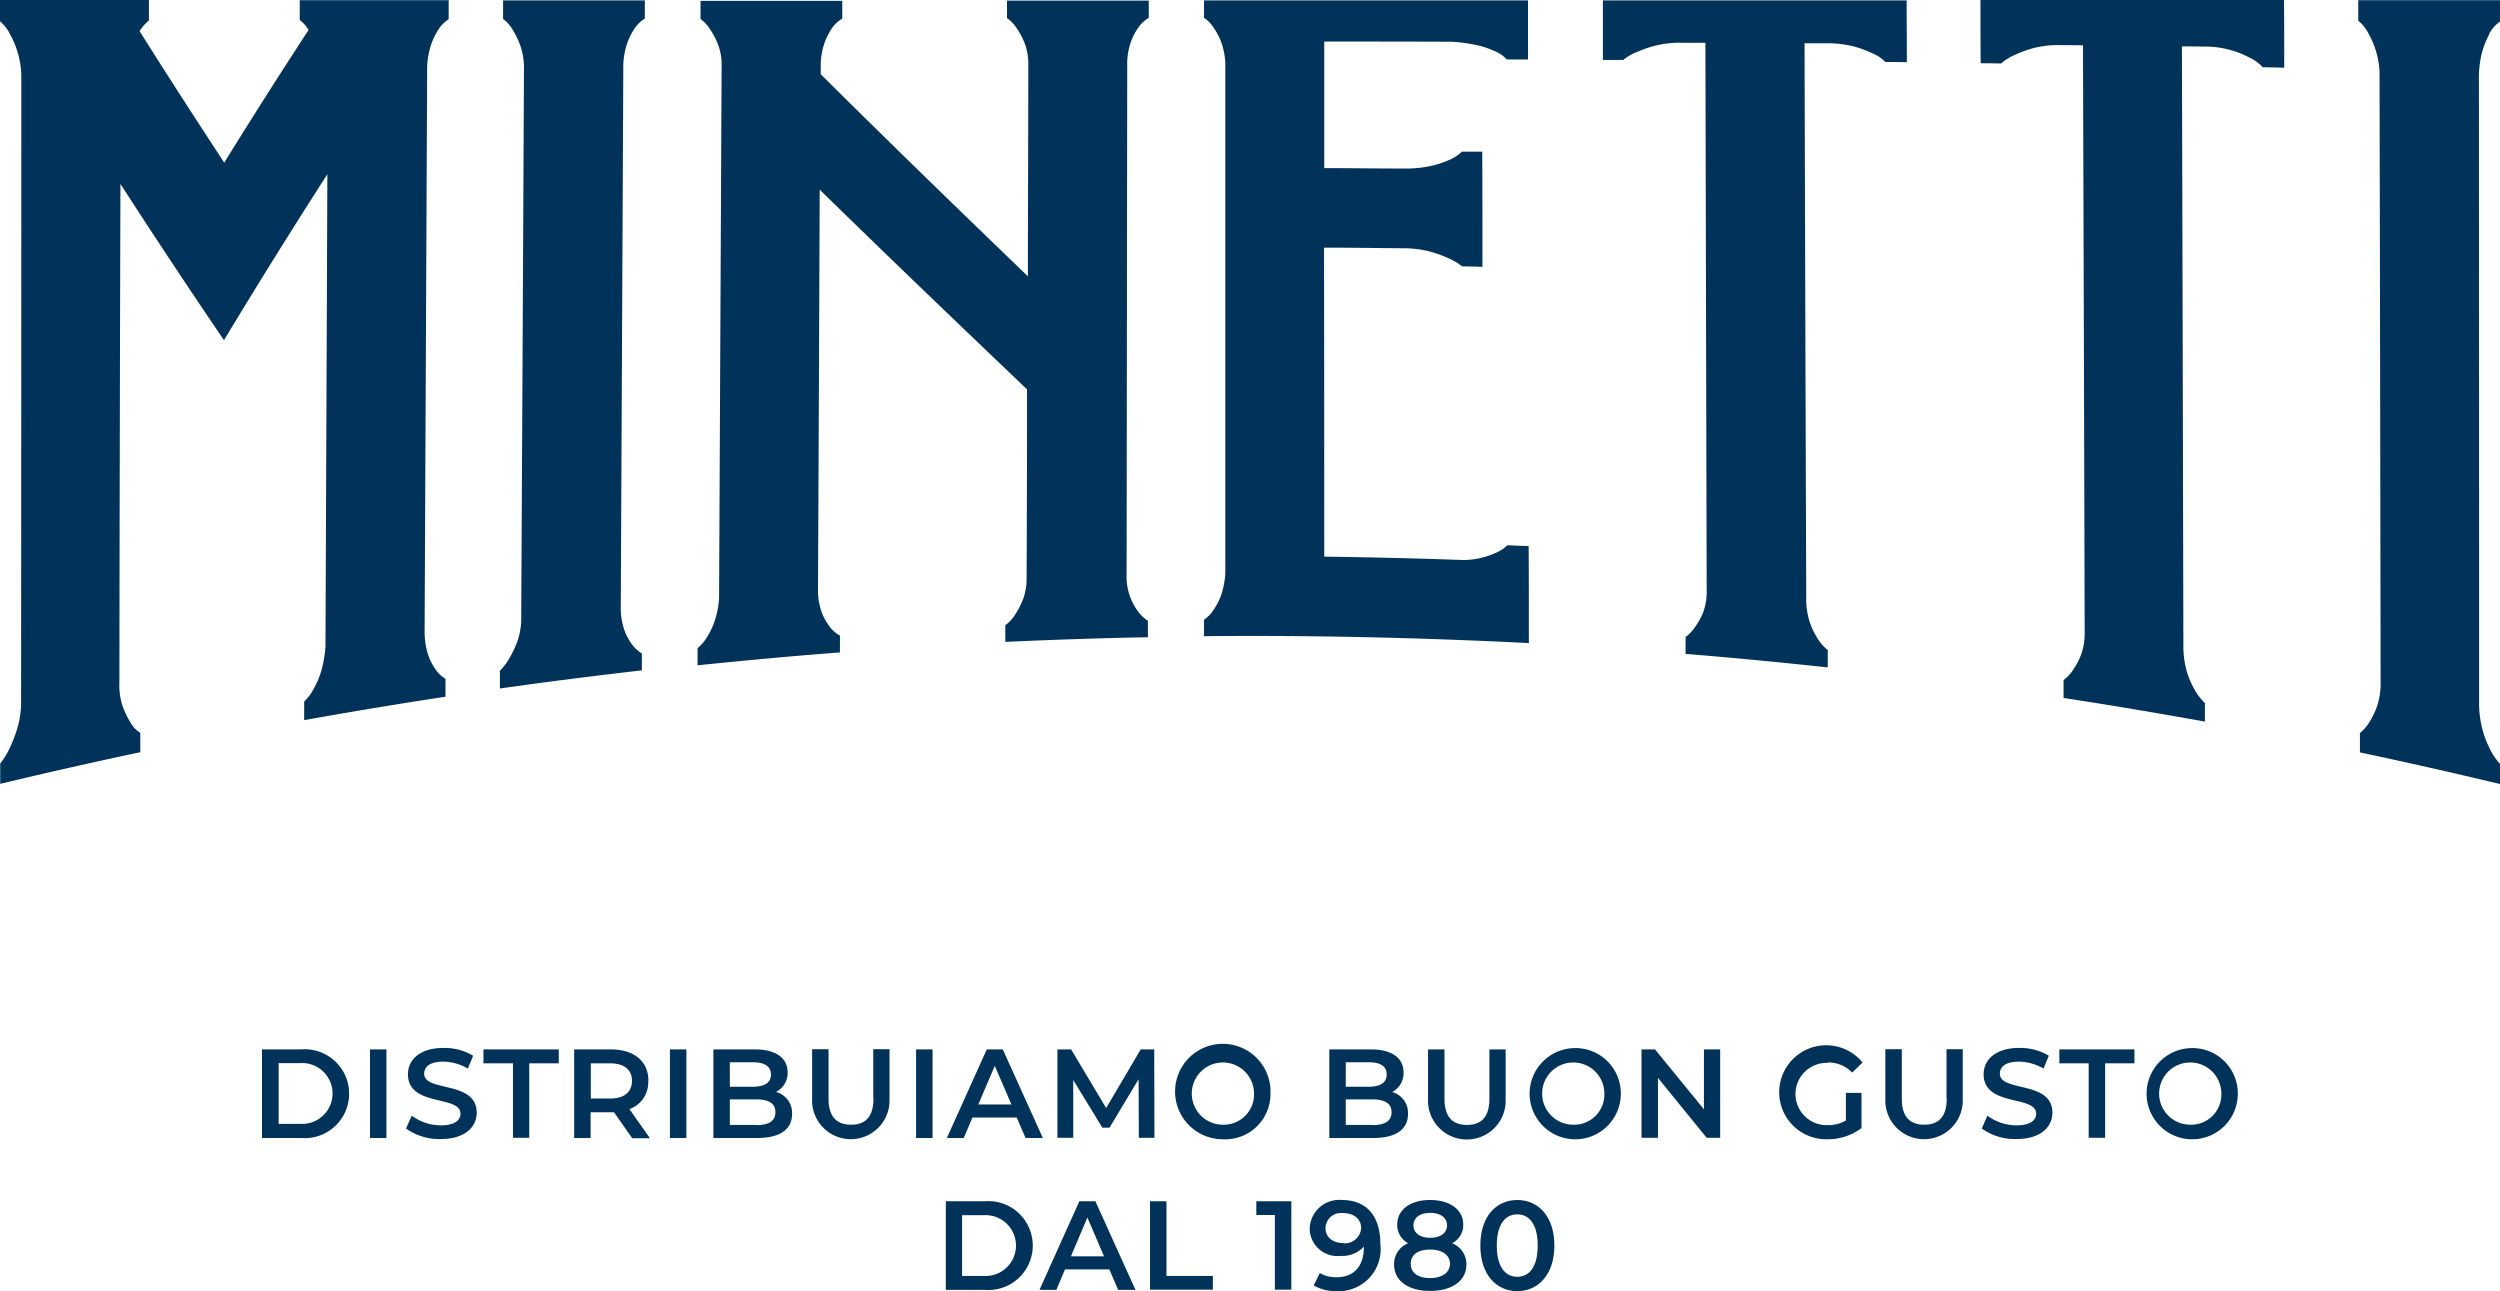
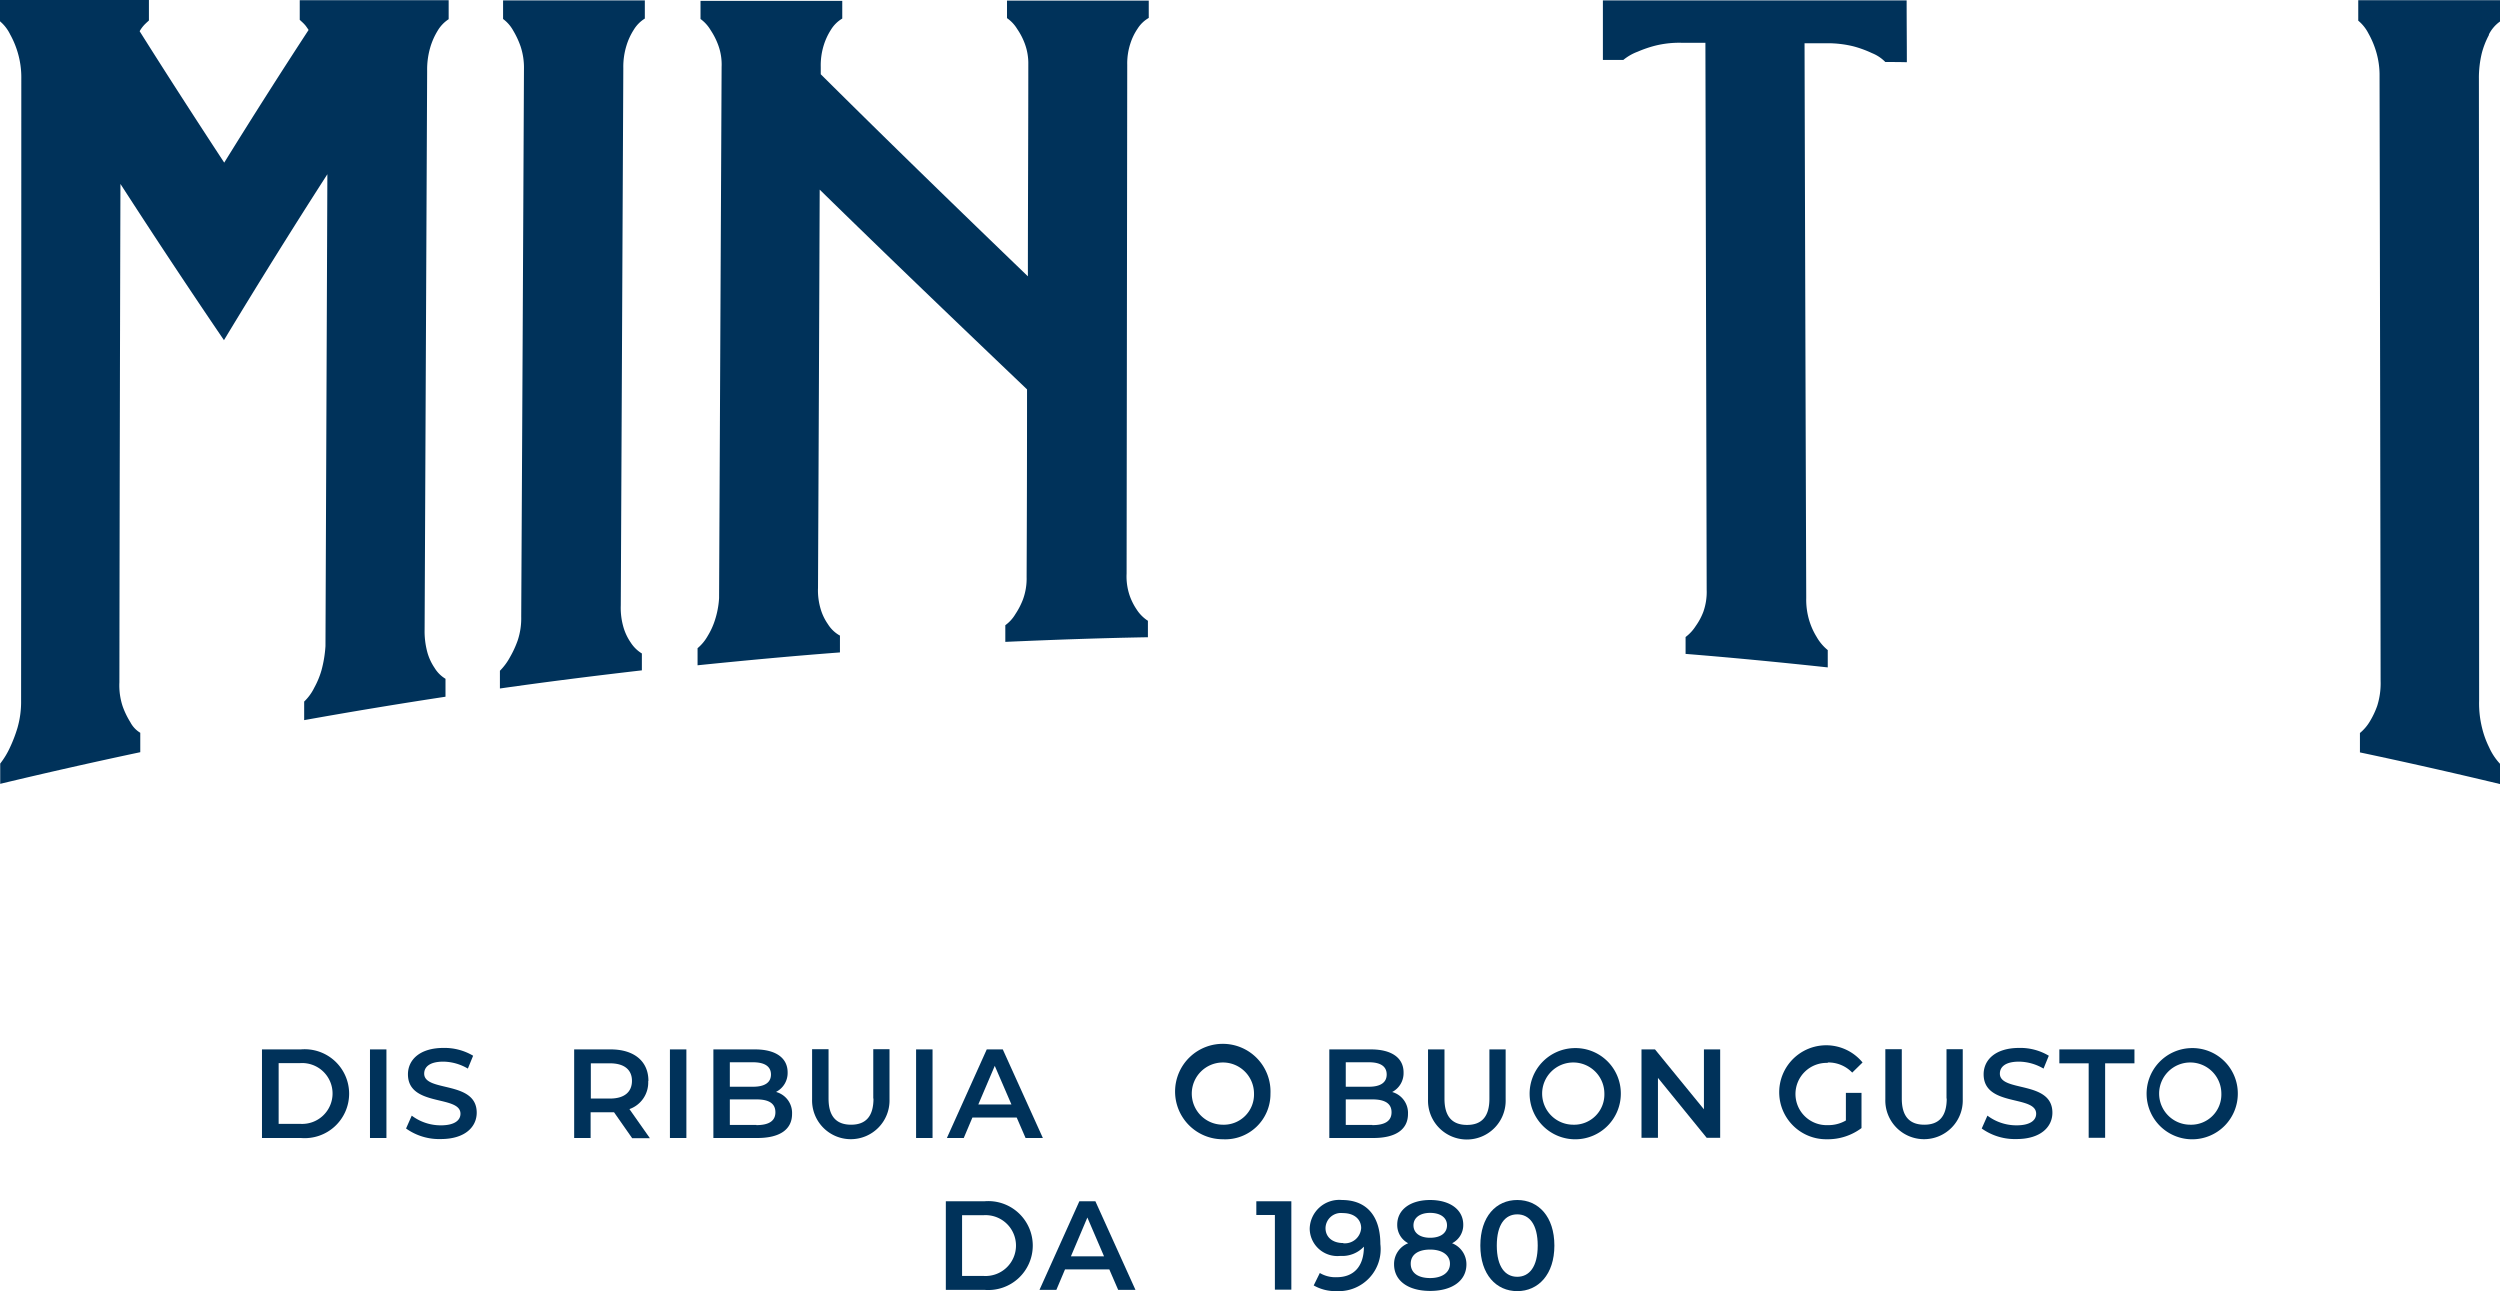
<svg xmlns="http://www.w3.org/2000/svg" width="118.52" height="61.21" viewBox="0 0 118.52 61.21">
  <g id="Raggruppa_538" data-name="Raggruppa 538" transform="translate(-20.74 -9.39)">
    <path id="Tracciato_603" data-name="Tracciato 603" d="M31.35,25.53q2.445-4.05,4.91-7.88-.045,11.19-.09,22.37a5.737,5.737,0,0,1-.19,1.15,3.973,3.973,0,0,1-.34.82,2.339,2.339,0,0,1-.48.66v.88q3.345-.6,6.7-1.11v-.85a1.521,1.521,0,0,1-.52-.52,2.535,2.535,0,0,1-.33-.7,3.8,3.8,0,0,1-.14-1.11l.12-26.49a3.749,3.749,0,0,1,.15-1.12,3.279,3.279,0,0,1,.34-.77,1.669,1.669,0,0,1,.53-.56V9.4H34.95v.93l.14.13a1.667,1.667,0,0,1,.14.15c.03.04.08.11.14.2q-2.01,3.075-4,6.29c-1.33-2.03-2.67-4.1-4.01-6.23a1.563,1.563,0,0,1,.29-.37c.05-.05.1-.09.15-.14V9.39H20.74V10.4a1.9,1.9,0,0,1,.48.62,4.2,4.2,0,0,1,.36.86,4.128,4.128,0,0,1,.17,1.24q0,14.73-.01,29.47a4.456,4.456,0,0,1-.17,1.3,6.636,6.636,0,0,1-.35.92,3.851,3.851,0,0,1-.47.78v.96q3.315-.795,6.64-1.5v-.92a1.265,1.265,0,0,1-.47-.5,3.934,3.934,0,0,1-.36-.74,3.155,3.155,0,0,1-.16-1.15q.015-11.82.05-23.63,2.46,3.81,4.91,7.41" fill="#00325a" />
    <path id="Tracciato_604" data-name="Tracciato 604" d="M51.17,40.37a1.647,1.647,0,0,1-.53-.52,2.534,2.534,0,0,1-.33-.68,3.291,3.291,0,0,1-.14-1.08l.12-25.47a3.411,3.411,0,0,1,.15-1.07,3.015,3.015,0,0,1,.34-.74,1.609,1.609,0,0,1,.53-.54V9.41H44.59v.88a1.72,1.72,0,0,1,.48.55,4.088,4.088,0,0,1,.35.75,3.213,3.213,0,0,1,.16,1.09q-.06,12.975-.13,25.95a3.32,3.32,0,0,1-.17,1.13,4.807,4.807,0,0,1-.36.78,2.806,2.806,0,0,1-.48.65v.84c2.24-.32,4.48-.6,6.73-.86v-.82" fill="#00325a" />
    <path id="Tracciato_605" data-name="Tracciato 605" d="M60.52,39.5a1.553,1.553,0,0,1-.53-.52,2.462,2.462,0,0,1-.33-.67,3.1,3.1,0,0,1-.14-1.05q.045-9.435.08-18.88c3.27,3.2,6.55,6.34,9.83,9.47q0,4.455-.02,8.9a2.884,2.884,0,0,1-.17,1.05,3.5,3.5,0,0,1-.36.7,1.754,1.754,0,0,1-.48.53v.79c2.25-.1,4.51-.18,6.76-.22v-.78a1.783,1.783,0,0,1-.53-.53,2.872,2.872,0,0,1-.34-.68,2.819,2.819,0,0,1-.14-1.03q.015-12.06.03-24.12a3.027,3.027,0,0,1,.15-1.01,2.686,2.686,0,0,1,.34-.7,1.524,1.524,0,0,1,.53-.51V9.42H68.48v.83a1.678,1.678,0,0,1,.48.51,3.149,3.149,0,0,1,.36.69,2.678,2.678,0,0,1,.17,1c0,3.35-.02,6.69-.02,10.04-3.28-3.16-6.55-6.33-9.82-9.58v-.36a3.216,3.216,0,0,1,.15-1.04,3.023,3.023,0,0,1,.34-.72,1.552,1.552,0,0,1,.53-.52V9.43H53.95v.86a1.754,1.754,0,0,1,.48.53,3.342,3.342,0,0,1,.36.71,2.656,2.656,0,0,1,.16,1.03q-.06,12.6-.12,25.19a4.17,4.17,0,0,1-.2,1.05,3.408,3.408,0,0,1-.34.74,2.1,2.1,0,0,1-.48.58v.81c2.25-.23,4.5-.44,6.75-.61v-.8" fill="#00325a" />
-     <path id="Tracciato_606" data-name="Tracciato 606" d="M93.22,39.89c0-1.54,0-3.07-.01-4.61-.34-.01-.68-.03-1.01-.04a1.7,1.7,0,0,1-.48.33,3.863,3.863,0,0,1-1.59.37c-2.2-.08-4.41-.13-6.61-.16q0-7.32-.01-14.65c1.25,0,2.5.02,3.75.03a5.034,5.034,0,0,1,1.25.15,5.686,5.686,0,0,1,.87.31,2.834,2.834,0,0,1,.68.4c.32,0,.64.01.96.02,0-1.82,0-3.64-.01-5.46h-.96a2.11,2.11,0,0,1-.67.42,4.634,4.634,0,0,1-.86.27,5.749,5.749,0,0,1-1.25.11c-1.25,0-2.5-.02-3.75-.02v-6c2.02,0,4.03,0,6.05.01a7.33,7.33,0,0,1,1.18.16,3.917,3.917,0,0,1,.84.28,1.451,1.451,0,0,1,.58.4h1.01V9.41H77.82v.82a1.678,1.678,0,0,1,.48.51,2.9,2.9,0,0,1,.34.66,3.468,3.468,0,0,1,.19.97V36.59a4.143,4.143,0,0,1-.19.99,2.872,2.872,0,0,1-.34.68,1.677,1.677,0,0,1-.48.51v.78c5.15-.05,10.31.07,15.46.33" fill="#00325a" />
    <path id="Tracciato_607" data-name="Tracciato 607" d="M111.14,12.35c0-.98-.01-1.96-.01-2.94H96.73v2.82h.97a2.372,2.372,0,0,1,.68-.39,5.539,5.539,0,0,1,.85-.29,4.744,4.744,0,0,1,1.29-.13h1.07q.03,12.96.06,25.93a2.828,2.828,0,0,1-.16,1.05,2.964,2.964,0,0,1-.36.67,1.985,1.985,0,0,1-.48.52v.8c2.25.18,4.5.4,6.74.64v-.82a2.226,2.226,0,0,1-.53-.63,3.291,3.291,0,0,1-.34-.75,3.413,3.413,0,0,1-.15-1.09q-.045-13.14-.08-26.3h1.07a5.119,5.119,0,0,1,1.26.15,5.241,5.241,0,0,1,.87.32,1.829,1.829,0,0,1,.63.42c.34,0,.68,0,1.02.01" fill="#00325a" />
-     <path id="Tracciato_608" data-name="Tracciato 608" d="M114.63,9.41c0,1,0,1.99.01,2.98.32,0,.65,0,.97.01a2.439,2.439,0,0,1,.68-.42,5.368,5.368,0,0,1,.85-.31,4.671,4.671,0,0,1,1.28-.14c.36,0,.71,0,1.07.01q.045,13.875.08,27.75a3.1,3.1,0,0,1-.16,1.11,3.245,3.245,0,0,1-.36.7,1.88,1.88,0,0,1-.48.53v.85c2.24.34,4.47.72,6.7,1.12v-.88a2.741,2.741,0,0,1-.53-.71,4.077,4.077,0,0,1-.34-.83,4.426,4.426,0,0,1-.15-1.19q-.03-14.205-.07-28.4c.36,0,.71,0,1.07.01a4.268,4.268,0,0,1,1.26.17,4.114,4.114,0,0,1,.87.35,1.9,1.9,0,0,1,.63.46c.34,0,.68.01,1.02.02,0-1.07,0-2.14-.01-3.21h-14.4Z" fill="#00325a" />
    <path id="Tracciato_609" data-name="Tracciato 609" d="M138.73,11.03a1.674,1.674,0,0,1,.53-.62V9.4h-6.72v.97a1.927,1.927,0,0,1,.48.6,4.223,4.223,0,0,1,.36.84,3.923,3.923,0,0,1,.17,1.21q.03,14.31.05,28.64a3.561,3.561,0,0,1-.16,1.19,3.963,3.963,0,0,1-.35.74,2.1,2.1,0,0,1-.47.55v.92q3.33.705,6.64,1.5V45.6a2.845,2.845,0,0,1-.52-.79,4.353,4.353,0,0,1-.33-.91,4.846,4.846,0,0,1-.14-1.29q0-14.745-.01-29.47a4.985,4.985,0,0,1,.14-1.24,3.946,3.946,0,0,1,.34-.86" fill="#00325a" />
    <path id="Tracciato_610" data-name="Tracciato 610" d="M35,59.14H33.16v4.2H35a2.108,2.108,0,1,0,0-4.2m-.03,3.53H33.95V59.79h1.02a1.443,1.443,0,1,1,0,2.88" fill="#00325a" />
    <rect id="Rettangolo_149" data-name="Rettangolo 149" width="0.78" height="4.2" transform="translate(38.28 59.14)" fill="#00325a" />
    <path id="Tracciato_611" data-name="Tracciato 611" d="M40.85,60.29c0-.32.26-.57.91-.57a2.356,2.356,0,0,1,1.16.33l.25-.61a2.656,2.656,0,0,0-1.4-.37c-1.15,0-1.69.58-1.69,1.25,0,1.56,2.49.97,2.49,1.87,0,.31-.28.55-.93.55a2.285,2.285,0,0,1-1.38-.46l-.27.61a2.7,2.7,0,0,0,1.65.5c1.15,0,1.7-.58,1.7-1.25,0-1.54-2.49-.96-2.49-1.85" fill="#00325a" />
-     <path id="Tracciato_612" data-name="Tracciato 612" d="M43.66,59.8h1.4v3.53h.77V59.8h1.4v-.66H43.66Z" fill="#00325a" />
    <path id="Tracciato_613" data-name="Tracciato 613" d="M51.48,60.63c0-.93-.68-1.49-1.79-1.49H47.96v4.2h.78V62.12h1.11l.86,1.23h.84l-.97-1.38a1.335,1.335,0,0,0,.89-1.32m-1.81.82h-.91V59.8h.91c.68,0,1.04.31,1.04.83s-.35.84-1.04.84" fill="#00325a" />
    <rect id="Rettangolo_150" data-name="Rettangolo 150" width="0.78" height="4.2" transform="translate(52.5 59.14)" fill="#00325a" />
    <path id="Tracciato_614" data-name="Tracciato 614" d="M57.54,61.15a1.006,1.006,0,0,0,.54-.92c0-.67-.54-1.09-1.55-1.09H54.56v4.2h2.09c1.08,0,1.64-.42,1.64-1.14a1.029,1.029,0,0,0-.75-1.04m-2.2-1.41h1.1c.54,0,.85.19.85.58s-.31.58-.85.58h-1.1V59.75Zm1.26,2.97H55.34V61.51H56.6c.59,0,.9.19.9.61s-.32.61-.9.61" fill="#00325a" />
    <path id="Tracciato_615" data-name="Tracciato 615" d="M62.15,61.47c0,.86-.38,1.24-1.06,1.24s-1.07-.37-1.07-1.24V59.13h-.78V61.5a1.836,1.836,0,1,0,3.67,0V59.13h-.77v2.34Z" fill="#00325a" />
    <rect id="Rettangolo_151" data-name="Rettangolo 151" width="0.78" height="4.2" transform="translate(64.17 59.14)" fill="#00325a" />
    <path id="Tracciato_616" data-name="Tracciato 616" d="M67.52,59.14l-1.89,4.2h.8l.41-.97h2.1l.42.97h.82l-1.9-4.2h-.77Zm-.4,2.61.78-1.83.79,1.83H67.11Z" fill="#00325a" />
-     <path id="Tracciato_617" data-name="Tracciato 617" d="M75.46,59.14h-.64l-1.64,2.78-1.66-2.78h-.65v4.19h.75V60.59L73,62.85h.34l1.38-2.3.01,2.78h.74Z" fill="#00325a" />
    <path id="Tracciato_618" data-name="Tracciato 618" d="M80.97,61.24a2.262,2.262,0,1,0-2.26,2.16,2.145,2.145,0,0,0,2.26-2.16m-2.26,1.47a1.475,1.475,0,1,1,1.48-1.47,1.432,1.432,0,0,1-1.48,1.47" fill="#00325a" />
    <path id="Tracciato_619" data-name="Tracciato 619" d="M87.28,60.23c0-.67-.54-1.09-1.55-1.09H83.76v4.2h2.09c1.08,0,1.64-.42,1.64-1.14a1.029,1.029,0,0,0-.75-1.04,1.006,1.006,0,0,0,.54-.92m-2.74-.49h1.1c.54,0,.84.19.84.58s-.31.58-.84.58h-1.1V59.75Zm1.26,2.97H84.54V61.51H85.8c.59,0,.91.19.91.61s-.32.61-.91.61" fill="#00325a" />
    <path id="Tracciato_620" data-name="Tracciato 620" d="M92.12,61.51V59.14h-.77v2.34c0,.86-.38,1.24-1.06,1.24s-1.07-.37-1.07-1.24V59.14h-.78v2.37a1.841,1.841,0,1,0,3.68,0" fill="#00325a" />
    <path id="Tracciato_621" data-name="Tracciato 621" d="M95.32,59.08a2.162,2.162,0,1,0,2.26,2.16,2.151,2.151,0,0,0-2.26-2.16m0,3.63a1.475,1.475,0,1,1,1.48-1.47,1.432,1.432,0,0,1-1.48,1.47" fill="#00325a" />
    <path id="Tracciato_622" data-name="Tracciato 622" d="M101.52,61.98,99.2,59.14h-.64v4.19h.78V60.49l2.31,2.84h.64V59.14h-.77Z" fill="#00325a" />
    <path id="Tracciato_623" data-name="Tracciato 623" d="M107.39,59.76a1.563,1.563,0,0,1,1.16.48l.49-.48a2.228,2.228,0,1,0-1.69,3.64,2.661,2.661,0,0,0,1.64-.53V61.2h-.74v1.31a1.647,1.647,0,0,1-.86.22,1.476,1.476,0,1,1,0-2.95" fill="#00325a" />
    <path id="Tracciato_624" data-name="Tracciato 624" d="M113.03,61.47c0,.86-.38,1.24-1.06,1.24s-1.07-.37-1.07-1.24V59.13h-.78V61.5a1.836,1.836,0,1,0,3.67,0V59.13h-.77v2.34Z" fill="#00325a" />
    <path id="Tracciato_625" data-name="Tracciato 625" d="M115.55,60.29c0-.32.26-.57.91-.57a2.356,2.356,0,0,1,1.16.33l.25-.61a2.631,2.631,0,0,0-1.4-.37c-1.15,0-1.69.58-1.69,1.25,0,1.56,2.49.97,2.49,1.87,0,.31-.28.55-.93.55a2.285,2.285,0,0,1-1.38-.46l-.27.61a2.7,2.7,0,0,0,1.65.5c1.15,0,1.7-.58,1.7-1.25,0-1.54-2.49-.96-2.49-1.85" fill="#00325a" />
    <path id="Tracciato_626" data-name="Tracciato 626" d="M118.37,59.8h1.39v3.53h.78V59.8h1.39v-.66h-3.56Z" fill="#00325a" />
    <path id="Tracciato_627" data-name="Tracciato 627" d="M124.57,59.08a2.162,2.162,0,1,0,2.26,2.16,2.151,2.151,0,0,0-2.26-2.16m0,3.63a1.475,1.475,0,1,1,1.48-1.47,1.432,1.432,0,0,1-1.48,1.47" fill="#00325a" />
    <path id="Tracciato_628" data-name="Tracciato 628" d="M67.41,66.34H65.58v4.2h1.83a2.108,2.108,0,1,0,0-4.2m-.04,3.54H66.35V67h1.02a1.443,1.443,0,1,1,0,2.88" fill="#00325a" />
    <path id="Tracciato_629" data-name="Tracciato 629" d="M71.91,66.34l-1.89,4.2h.8l.41-.97h2.1l.42.97h.82l-1.9-4.2H71.9Zm-.4,2.61.78-1.84.79,1.84H71.5Z" fill="#00325a" />
-     <path id="Tracciato_630" data-name="Tracciato 630" d="M76.04,66.34h-.78v4.19h2.98v-.65h-2.2Z" fill="#00325a" />
    <path id="Tracciato_631" data-name="Tracciato 631" d="M80.3,66.99h.88v3.54h.78V66.34H80.3Z" fill="#00325a" />
    <path id="Tracciato_632" data-name="Tracciato 632" d="M84.36,66.28a1.4,1.4,0,0,0-1.53,1.36,1.313,1.313,0,0,0,1.45,1.29,1.405,1.405,0,0,0,1.12-.44h0c0,.96-.5,1.45-1.29,1.45a1.446,1.446,0,0,1-.8-.2l-.29.59a2.086,2.086,0,0,0,1.1.27,1.988,1.988,0,0,0,2.06-2.23c0-1.35-.67-2.09-1.82-2.09m.06,2.04c-.51,0-.84-.28-.84-.71a.732.732,0,0,1,.82-.71c.56,0,.87.31.87.71a.773.773,0,0,1-.85.72" fill="#00325a" />
    <path id="Tracciato_633" data-name="Tracciato 633" d="M89.58,68.33a.966.966,0,0,0,.53-.88c0-.72-.64-1.17-1.57-1.17s-1.56.45-1.56,1.17a.975.975,0,0,0,.52.88,1.056,1.056,0,0,0-.67,1c0,.78.67,1.26,1.71,1.26s1.72-.48,1.72-1.26a1.065,1.065,0,0,0-.68-1m-1.04-1.44c.48,0,.8.22.8.59s-.31.59-.8.59-.79-.23-.79-.59.31-.59.79-.59m0,3.09c-.58,0-.92-.25-.92-.68s.35-.67.92-.67.94.26.94.67-.36.68-.94.68" fill="#00325a" />
    <path id="Tracciato_634" data-name="Tracciato 634" d="M92.67,66.28c-1,0-1.75.78-1.75,2.16s.76,2.16,1.75,2.16,1.76-.78,1.76-2.16-.76-2.16-1.76-2.16m0,3.64c-.57,0-.97-.47-.97-1.48s.4-1.48.97-1.48.97.47.97,1.48-.4,1.48-.97,1.48" fill="#00325a" />
  </g>
</svg>